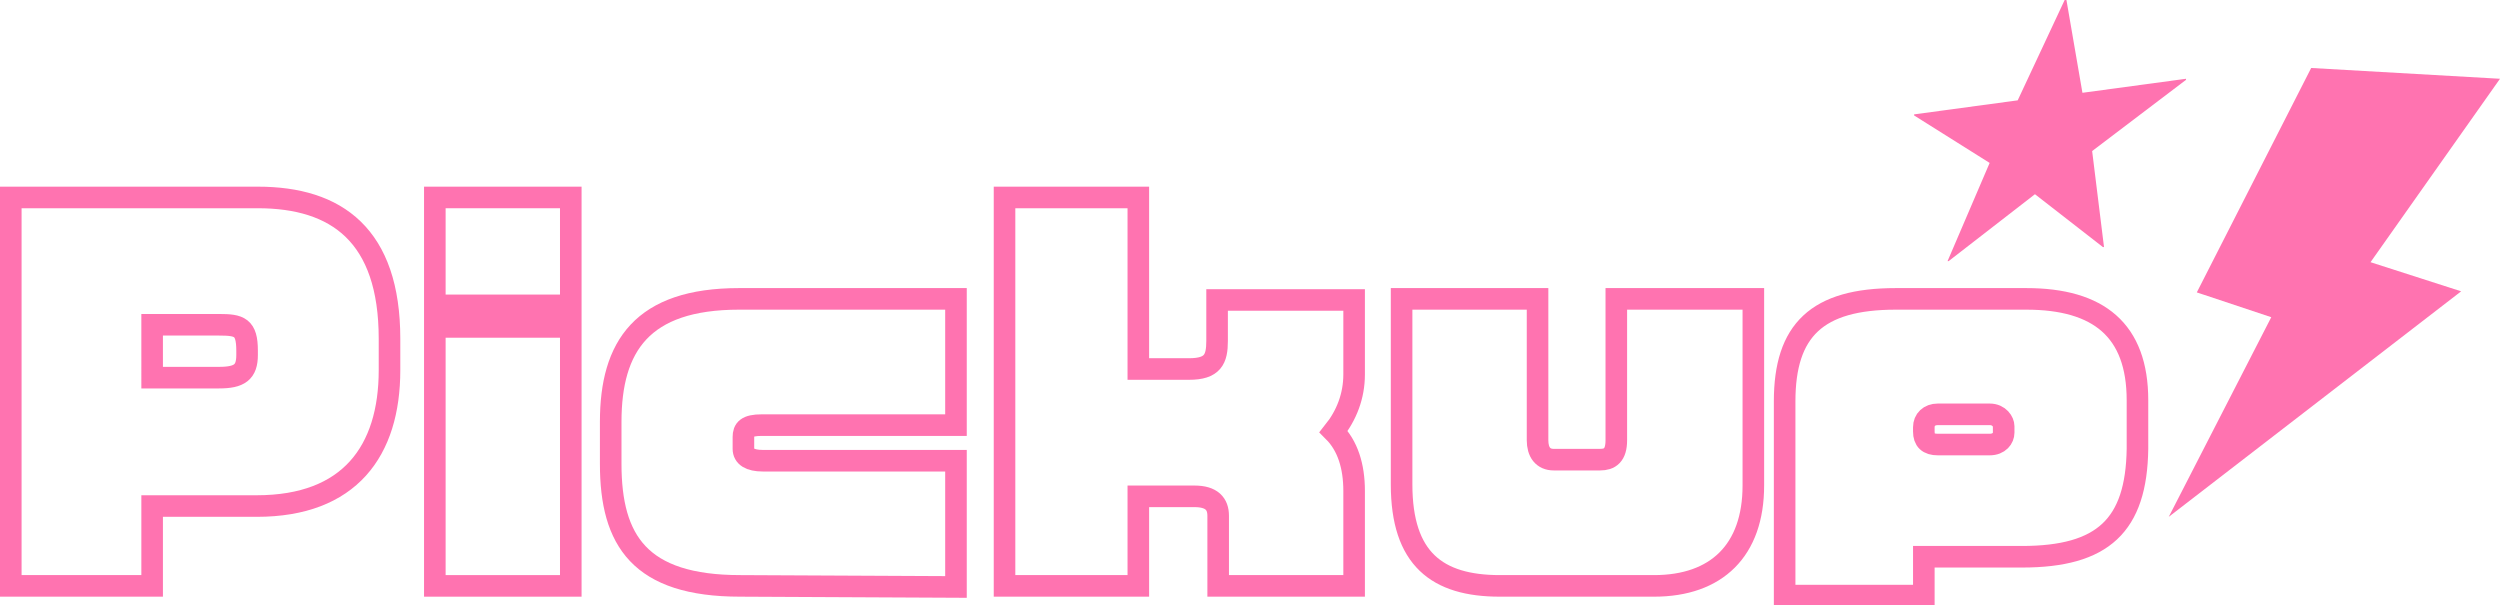
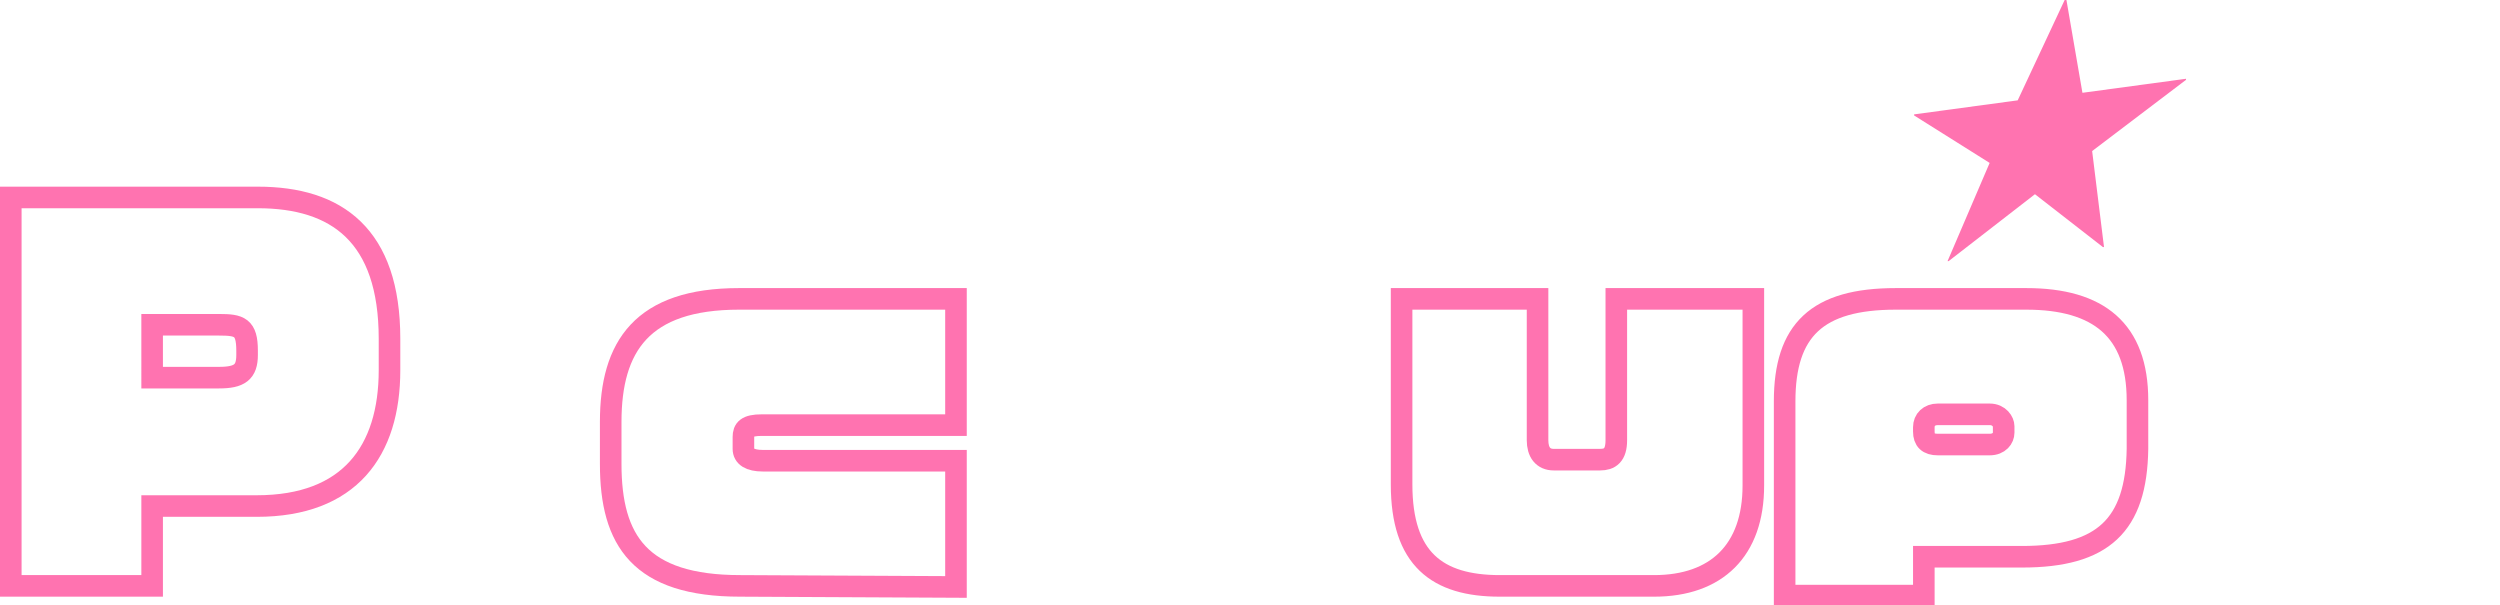
<svg xmlns="http://www.w3.org/2000/svg" version="1.1" id="レイヤー_1" x="0px" y="0px" viewBox="0 0 231.7 56.1" style="enable-background:new 0 0 231.7 56.1;" xml:space="preserve">
  <style type="text/css">
	.st0{fill:#FF73B0;}
	.st1{fill:none;stroke:#FF73B0;stroke-width:2;stroke-miterlimit:10;}
</style>
  <g>
    <path class="st0" d="M193,8.6l9.6-1.3v0.1l-8.7,6.6l1.1,8.9h-0.1l-6.3-4.9l-8,6.2h-0.1l3.9-9.1l-7-4.4v-0.1l9.6-1.3l4.4-9.4h0.1   L193,8.6z" />
  </g>
  <g>
-     <polygon class="st0" points="228.1,27 219.7,24.3 231.7,7.3 214.2,6.3 203.6,27.1 210.5,29.4 201,47.9  " />
-   </g>
+     </g>
  <path class="st1" d="M23.8,46.9h-9.7v7.4H1v-36h22.9c7.3,0,12.2,3.5,12.2,13.1v2.9C36.1,41.8,32.4,46.9,23.8,46.9z M22.9,32.5  c0-2.2-0.7-2.4-2.6-2.4h-6.2V35h6.2c1.9,0,2.6-0.5,2.6-2.1V32.5z" />
-   <path class="st1" d="M40.3,28.3v-10h12.6v10H40.3z M40.3,54.3v-24h12.6v24H40.3z" />
  <path class="st1" d="M68.6,54.3c-9.3,0-12-4.2-12-11.3v-3.9c0-7,2.9-11.4,11.9-11.4h20.1v11.7h-18c-1.4,0-1.7,0.4-1.7,1.1v1.1  c0,0.7,0.6,1.1,1.8,1.1h17.9v11.7L68.6,54.3L68.6,54.3z" />
-   <path class="st1" d="M112.9,54.3v-6.5c0-1.1-0.6-1.8-2.2-1.8h-5.2v8.3H93.1v-36h12.4v15.9h4.7c2.2,0,2.6-0.9,2.6-2.6v-3.8h12.7v6.9  c0,2-0.7,3.8-1.9,5.3c1.3,1.3,1.9,3.2,1.9,5.5v8.8C125.5,54.3,112.9,54.3,112.9,54.3z" />
  <path class="st1" d="M153.3,54.3H139c-5.8,0-9.1-2.5-9.1-9.4V27.7h12.6v13.1c0,1.1,0.5,1.8,1.5,1.8h4.3c0.9,0,1.5-0.4,1.5-1.8V27.7  h12.7V45C162.5,51,159.1,54.3,153.3,54.3z" />
  <path class="st1" d="M187.4,51.6h-8.9h-0.2v3.6h-12.9v-18c0-6.6,3-9.5,10.3-9.5h12.1c6.7,0,10.3,2.9,10.3,9.4v4.5  C198,48.7,194.9,51.6,187.4,51.6z M185.7,39.5c0-0.4-0.4-1.1-1.3-1.1h-4.8c-0.8,0-1.3,0.5-1.3,1.2V40c0,0.8,0.4,1.2,1.3,1.2h4.8  c0.9,0,1.3-0.6,1.3-1.1V39.5z" />
</svg>